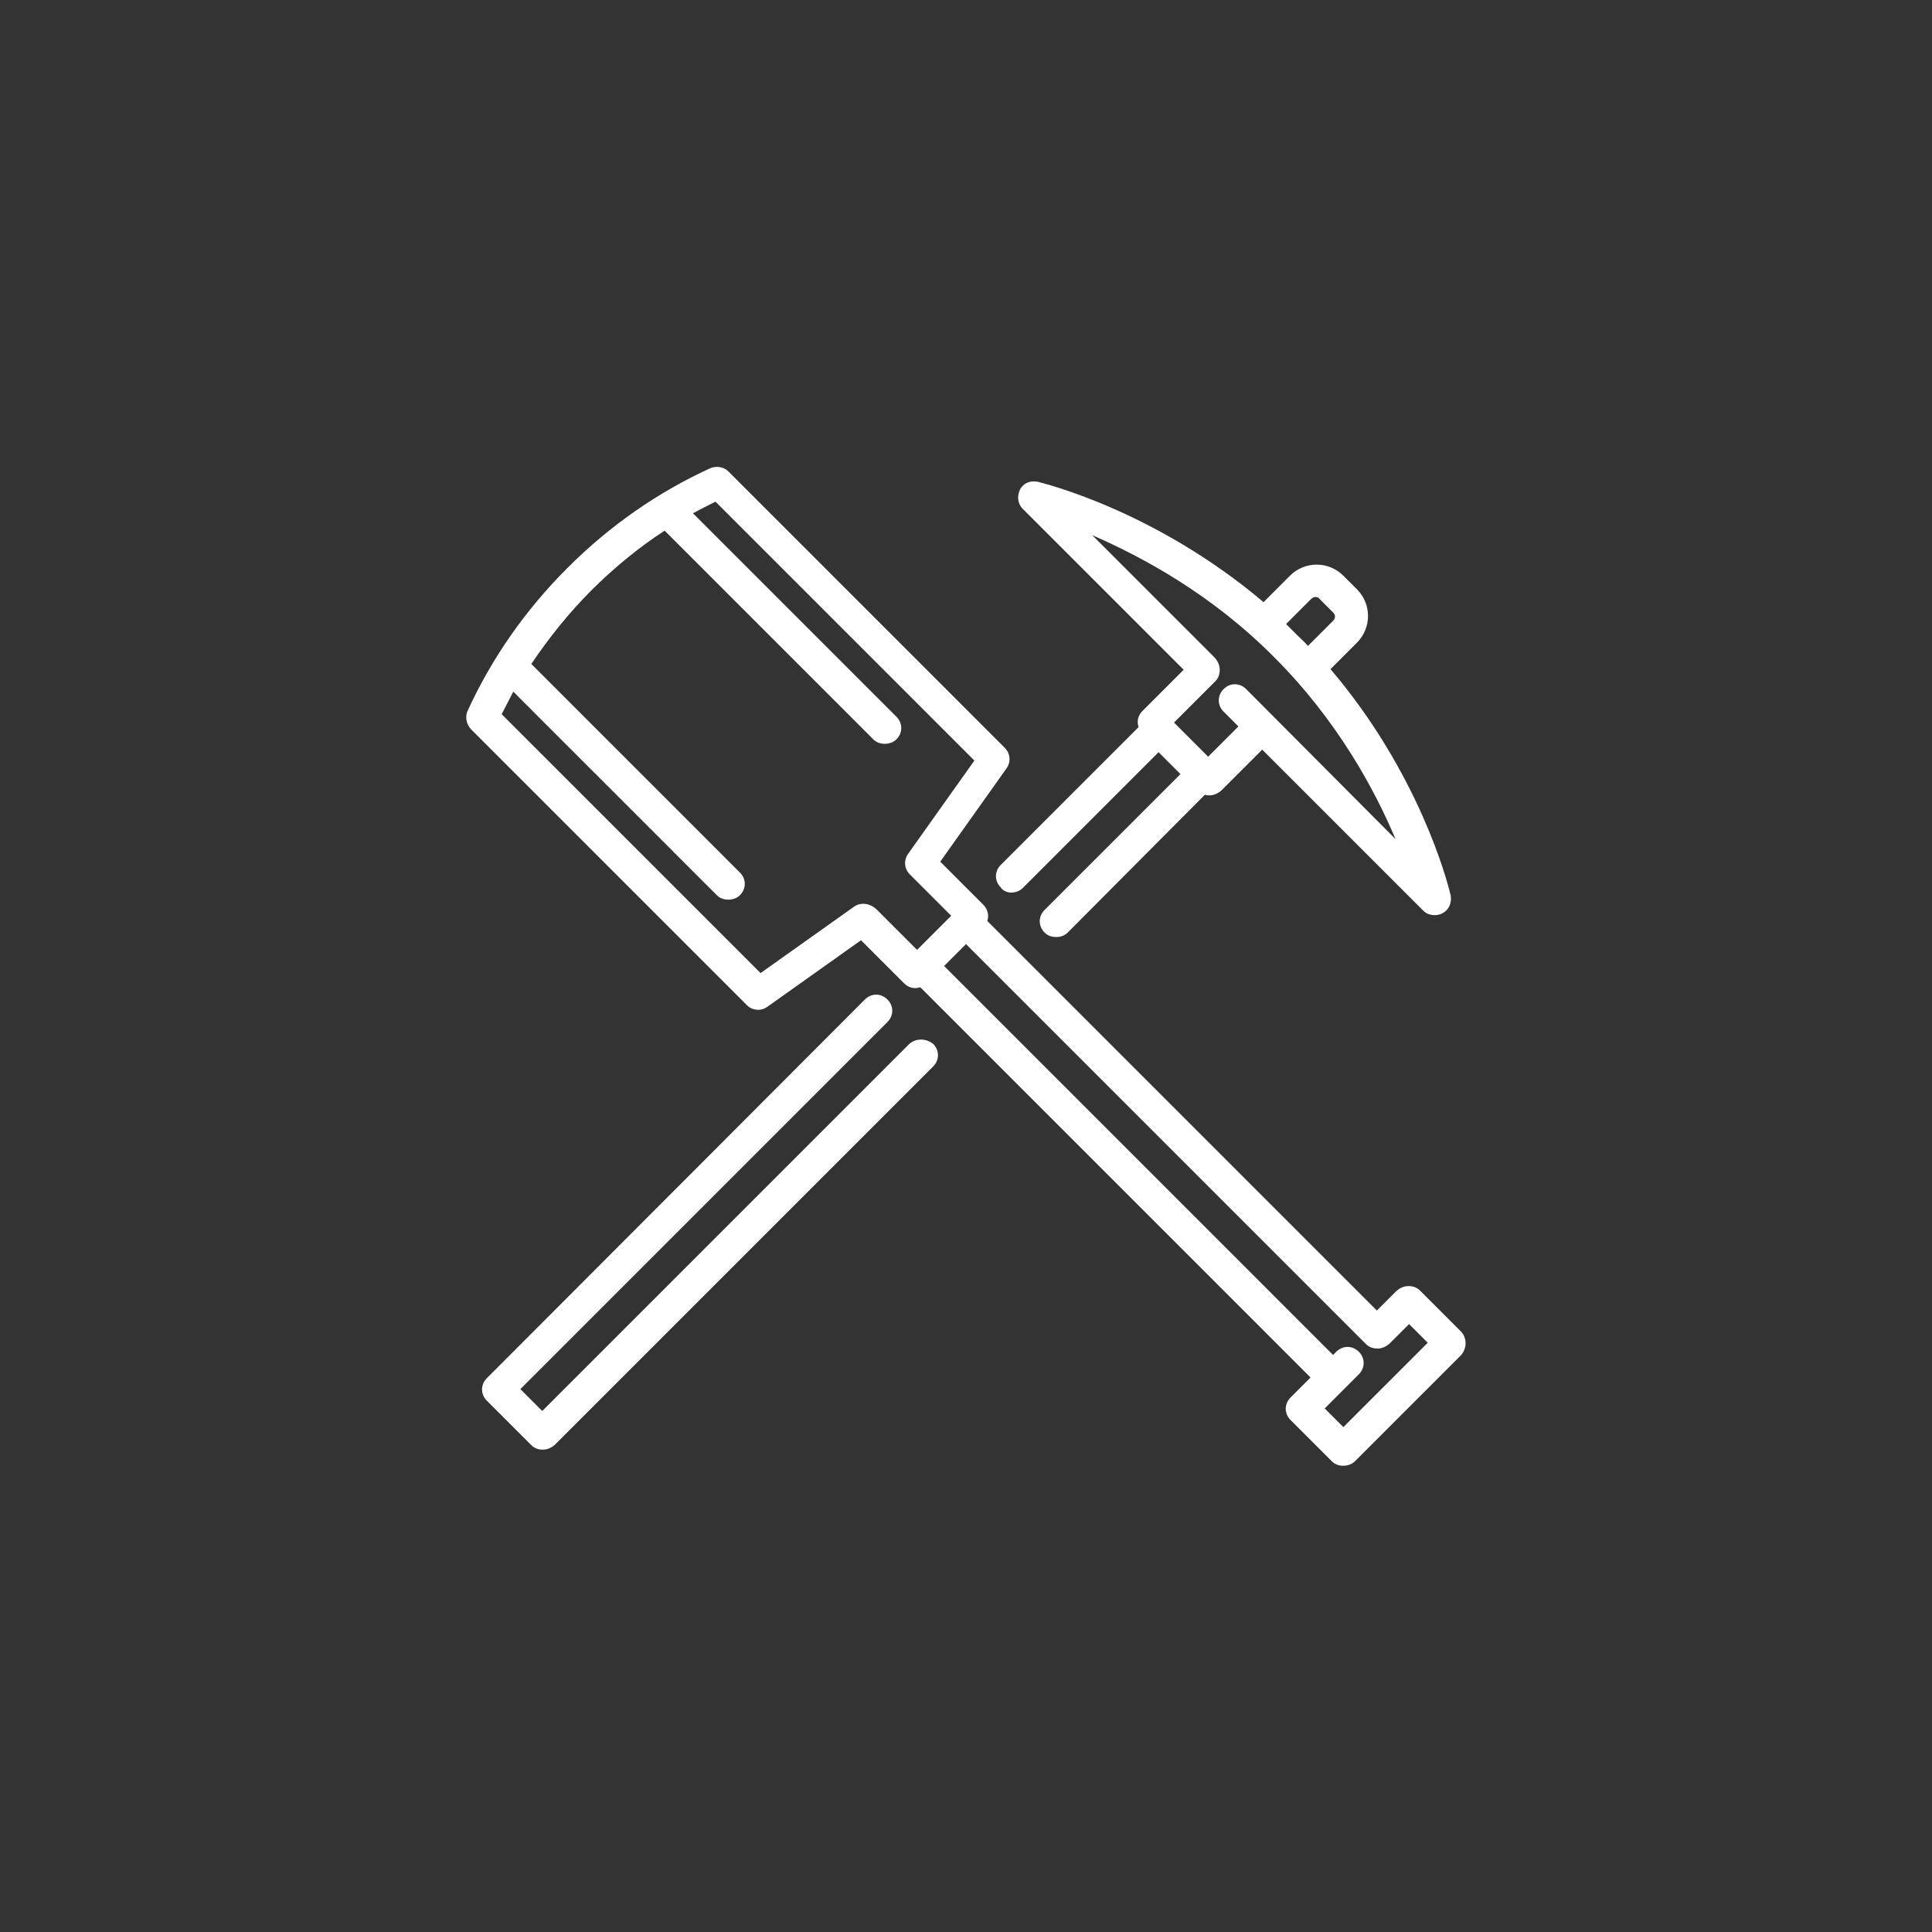
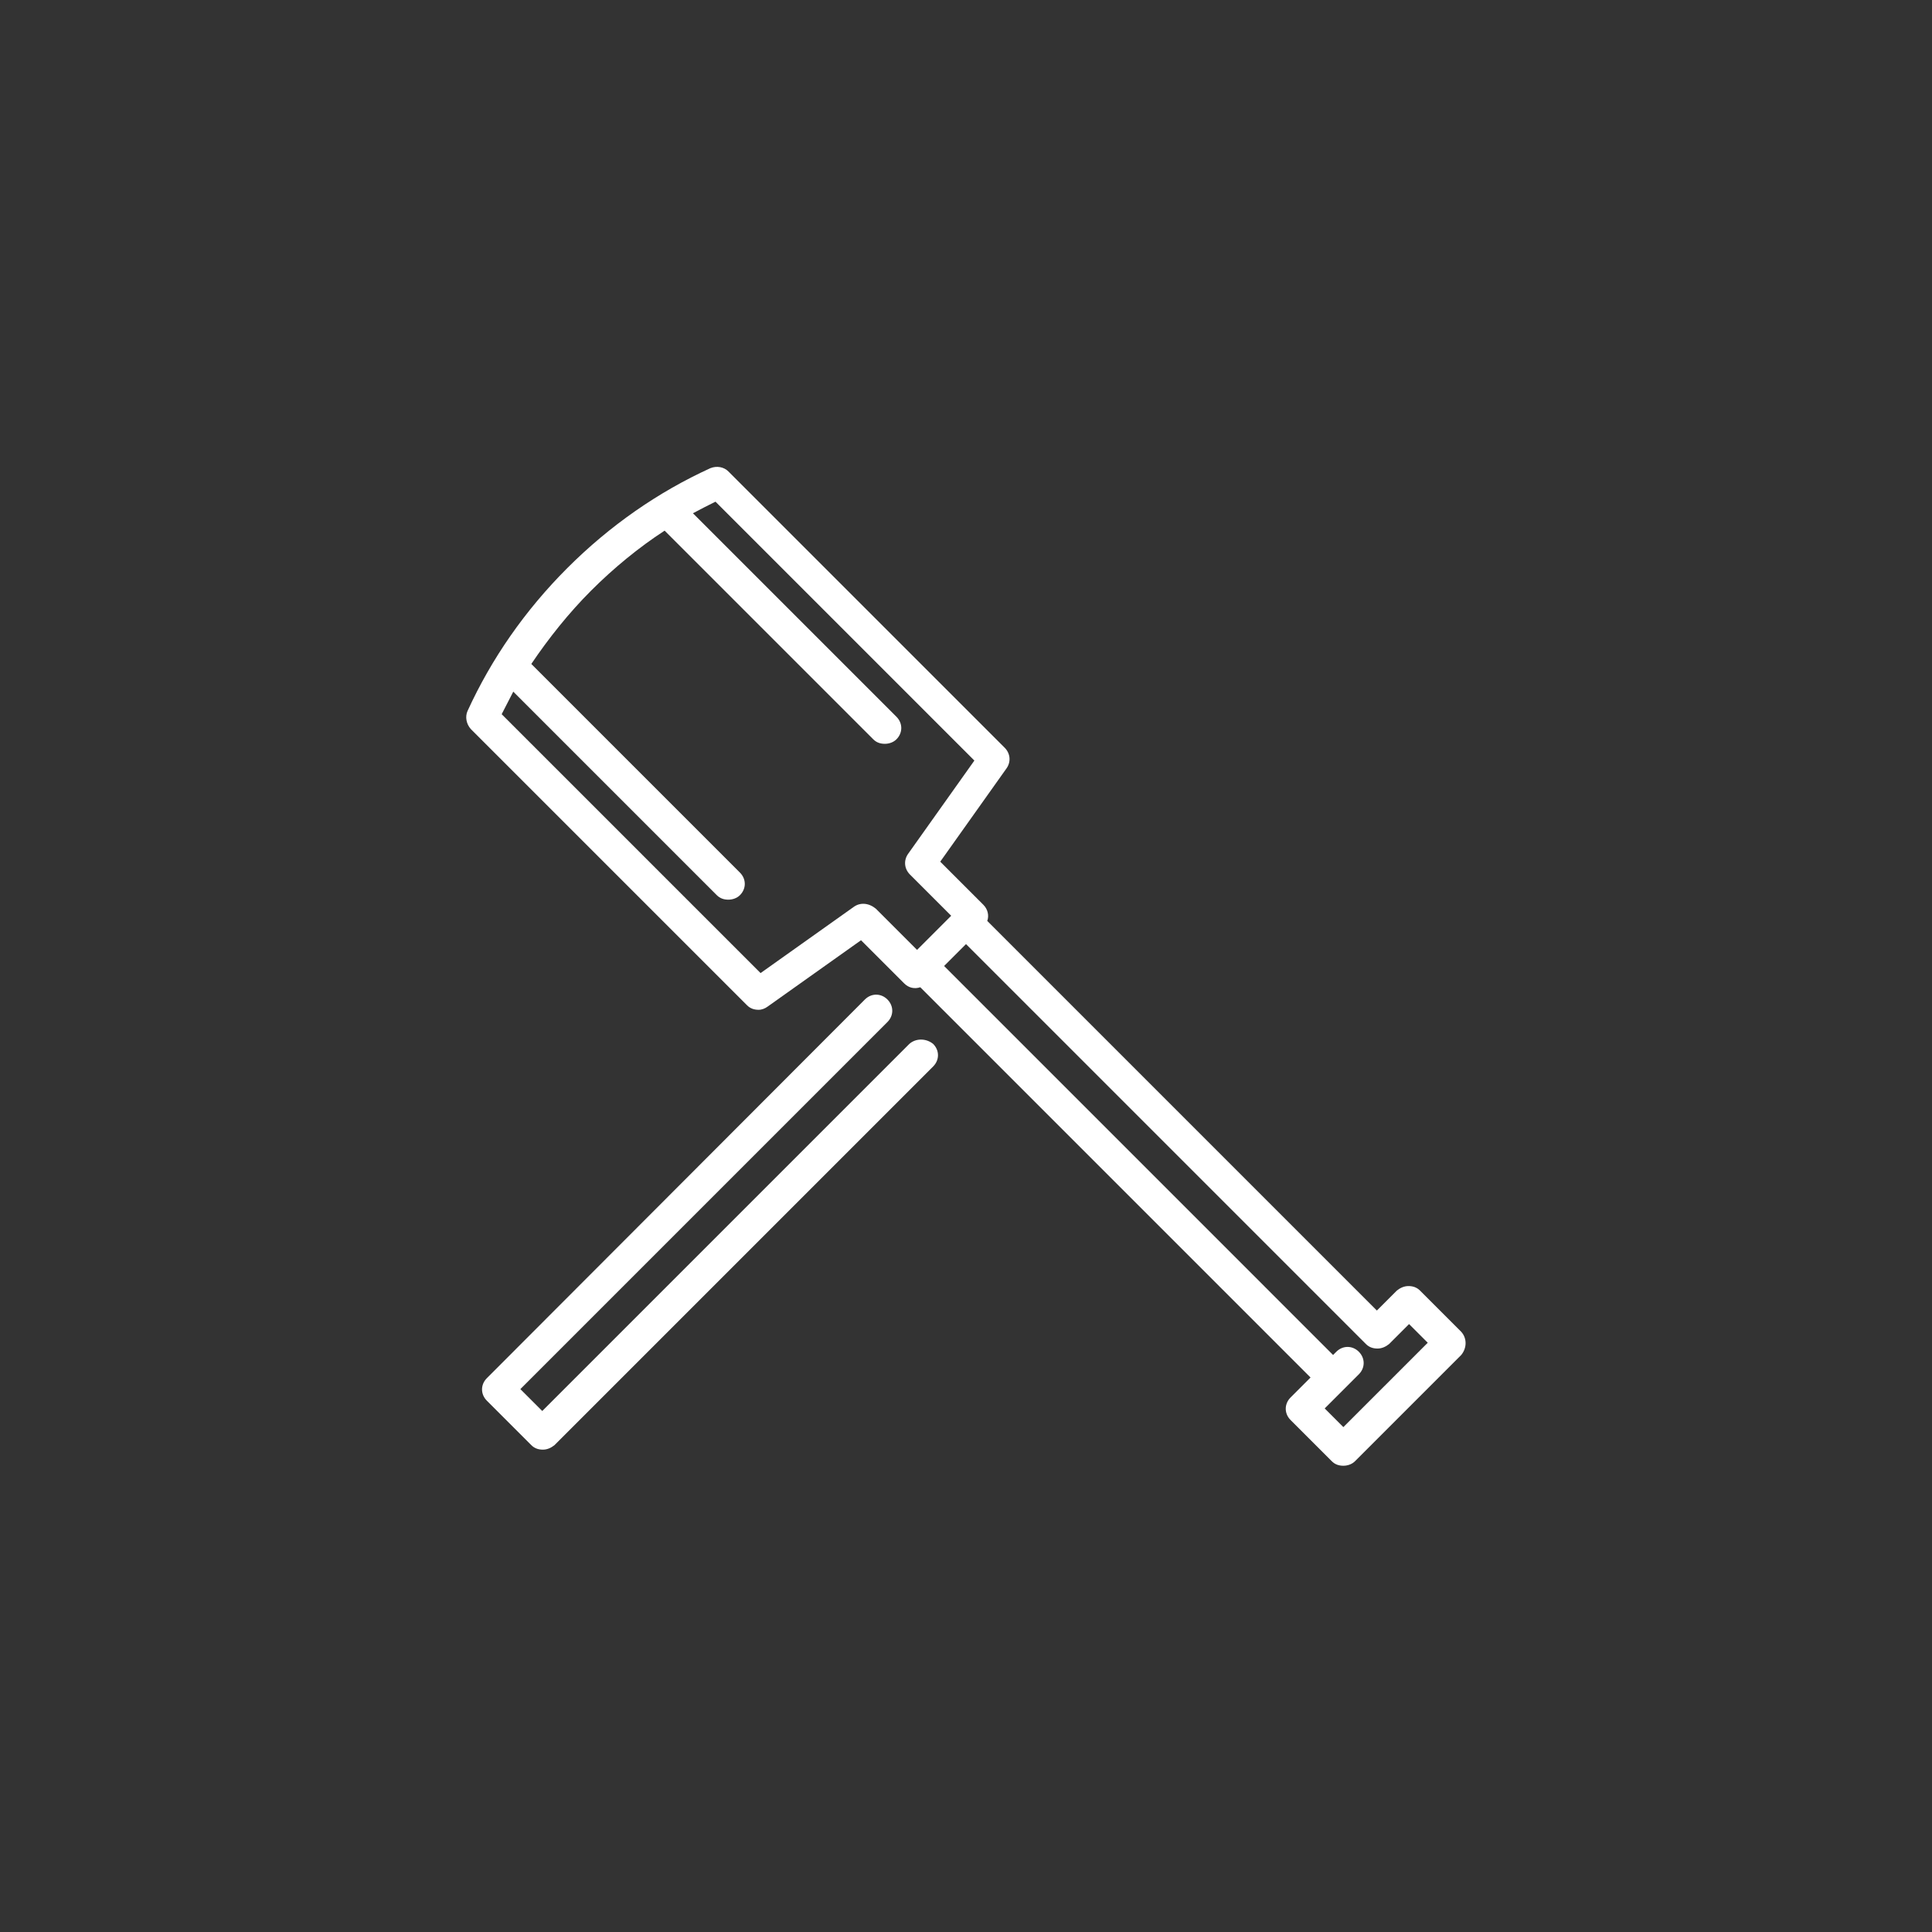
<svg xmlns="http://www.w3.org/2000/svg" version="1.1" id="Layer_1" x="0px" y="0px" viewBox="0 0 300 300" enable-background="new 0 0 300 300" xml:space="preserve">
  <rect x="0" y="0" width="300" height="300" fill="#333333" stroke="none" />
  <g>
-     <path fill="#FFFFFF" d="M157,138.6c0.6,0,1.3-0.2,1.8-0.7l21.1-21.1l3.4,3.4l-21.1,21.1c-1,1-1,2.5,0,3.5c0.5,0.5,1.1,0.7,1.8,0.7   s1.3-0.2,1.8-0.7l21.3-21.4c0.2,0.1,0.5,0.1,0.7,0.1c0.7,0,1.3-0.3,1.8-0.7l6.4-6.4l25,25c0.5,0.5,1.1,0.7,1.8,0.7h0   c1.4,0,2.5-1.1,2.5-2.5c0-0.3,0-0.5-0.1-0.8c-0.5-2.1-4.9-18.8-18.6-34.9l4.1-4.1c2.3-2.3,2.3-6,0-8.3l-2.1-2.1   c-2.3-2.3-6-2.3-8.3,0l-4.1,4.1c-16.9-14.3-34.3-18.5-35.1-18.7c-1.1-0.2-2.2,0.2-2.7,1.2c-0.5,1-0.4,2.2,0.4,3l25,25l-6.4,6.4   c-0.7,0.7-0.9,1.6-0.6,2.5l-21.4,21.4c-1,1-1,2.5,0,3.5C155.7,138.3,156.4,138.6,157,138.6L157,138.6z M204.9,93l2.1,2.1   c0.4,0.4,0.4,0.9,0,1.3l-3.9,3.9c-0.5-0.6-1.1-1.1-1.7-1.7c-0.6-0.6-1.1-1.1-1.7-1.7l3.9-3.9C204,92.6,204.6,92.6,204.9,93   L204.9,93z M197.9,102.1c9.8,9.8,15.6,20.6,18.8,28.2L193.5,107c-1-1-2.5-1-3.5,0c-1,1-1,2.5,0,3.5l2.3,2.3l-4.7,4.7l-5.3-5.3   l6.4-6.4c0.5-0.5,0.7-1.1,0.7-1.8c0-0.7-0.3-1.3-0.7-1.8l-19.1-19.1C177.4,86.5,188.2,92.3,197.9,102.1L197.9,102.1z M197.9,102.1" />
    <g>
      <path fill="#FFFFFF" d="M141.2,162.1l-57,57l-3.4-3.4l57-57c1-1,1-2.5,0-3.5c-1-1-2.5-1-3.5,0L75.6,214c-1,1-1,2.5,0,3.5l6.9,6.9    c0.5,0.5,1.1,0.7,1.8,0.7c0.7,0,1.3-0.3,1.8-0.7l58.8-58.8c1-1,1-2.5,0-3.5C143.8,161.2,142.2,161.2,141.2,162.1L141.2,162.1z     M141.2,162.1" />
      <path fill="#FFFFFF" d="M226.9,206.8l-6.4-6.4c-0.5-0.5-1.1-0.7-1.8-0.7c-0.7,0-1.3,0.3-1.8,0.7l-3.1,3.1l-55.2-55.2l-5.3-5.3    c0.3-0.8,0.1-1.8-0.6-2.5c0,0-6.7-6.7-6.7-6.7l10.3-14.5c0.7-1,0.6-2.3-0.3-3.2l-42.9-42.9c-0.7-0.7-1.8-0.9-2.8-0.5    c-8.1,3.7-15.6,8.9-22.2,15.5c-6.6,6.6-11.8,14.1-15.5,22.2c-0.4,0.9-0.2,2,0.5,2.8l42.9,42.9c0.5,0.5,1.1,0.7,1.8,0.7    c0.5,0,1-0.2,1.4-0.5l14.5-10.3l6.7,6.7c0.7,0.7,1.6,0.9,2.5,0.6l60.6,60.6l-3.1,3.1c-1,1-1,2.5,0,3.5l6.4,6.4    c0.5,0.5,1.1,0.7,1.8,0.7c0.6,0,1.3-0.2,1.8-0.7l16.5-16.5C227.8,209.3,227.8,207.8,226.9,206.8L226.9,206.8z M208.6,221.6    l-2.9-2.9l5.3-5.3c1-1,1-2.5,0-3.5s-2.5-1-3.5,0l-0.5,0.5L146.6,150l3.4-3.4l62.1,62.1c0.5,0.5,1.1,0.7,1.8,0.7    c0.7,0,1.3-0.3,1.8-0.7l3.1-3.1l2.9,2.9L208.6,221.6z M132.6,140.8l-14.5,10.3l-40.2-40.2c0.6-1.2,1.2-2.3,1.8-3.5l31.6,31.6    c0.5,0.5,1.1,0.7,1.8,0.7c0.6,0,1.3-0.2,1.8-0.7c1-1,1-2.5,0-3.5l-32.4-32.4c2.7-4,5.8-7.9,9.3-11.4c3.5-3.5,7.4-6.7,11.4-9.3    l32.4,32.4c0.5,0.5,1.1,0.7,1.8,0.7c0.6,0,1.3-0.2,1.8-0.7c1-1,1-2.5,0-3.5l-31.6-31.6c1.1-0.6,2.3-1.2,3.5-1.8l40.2,40.2    l-10.3,14.5c-0.7,1-0.6,2.3,0.3,3.2l6.4,6.4l-5.3,5.3l-6.4-6.4C134.9,140.2,133.6,140.1,132.6,140.8L132.6,140.8z M132.6,140.8" />
    </g>
  </g>
</svg>